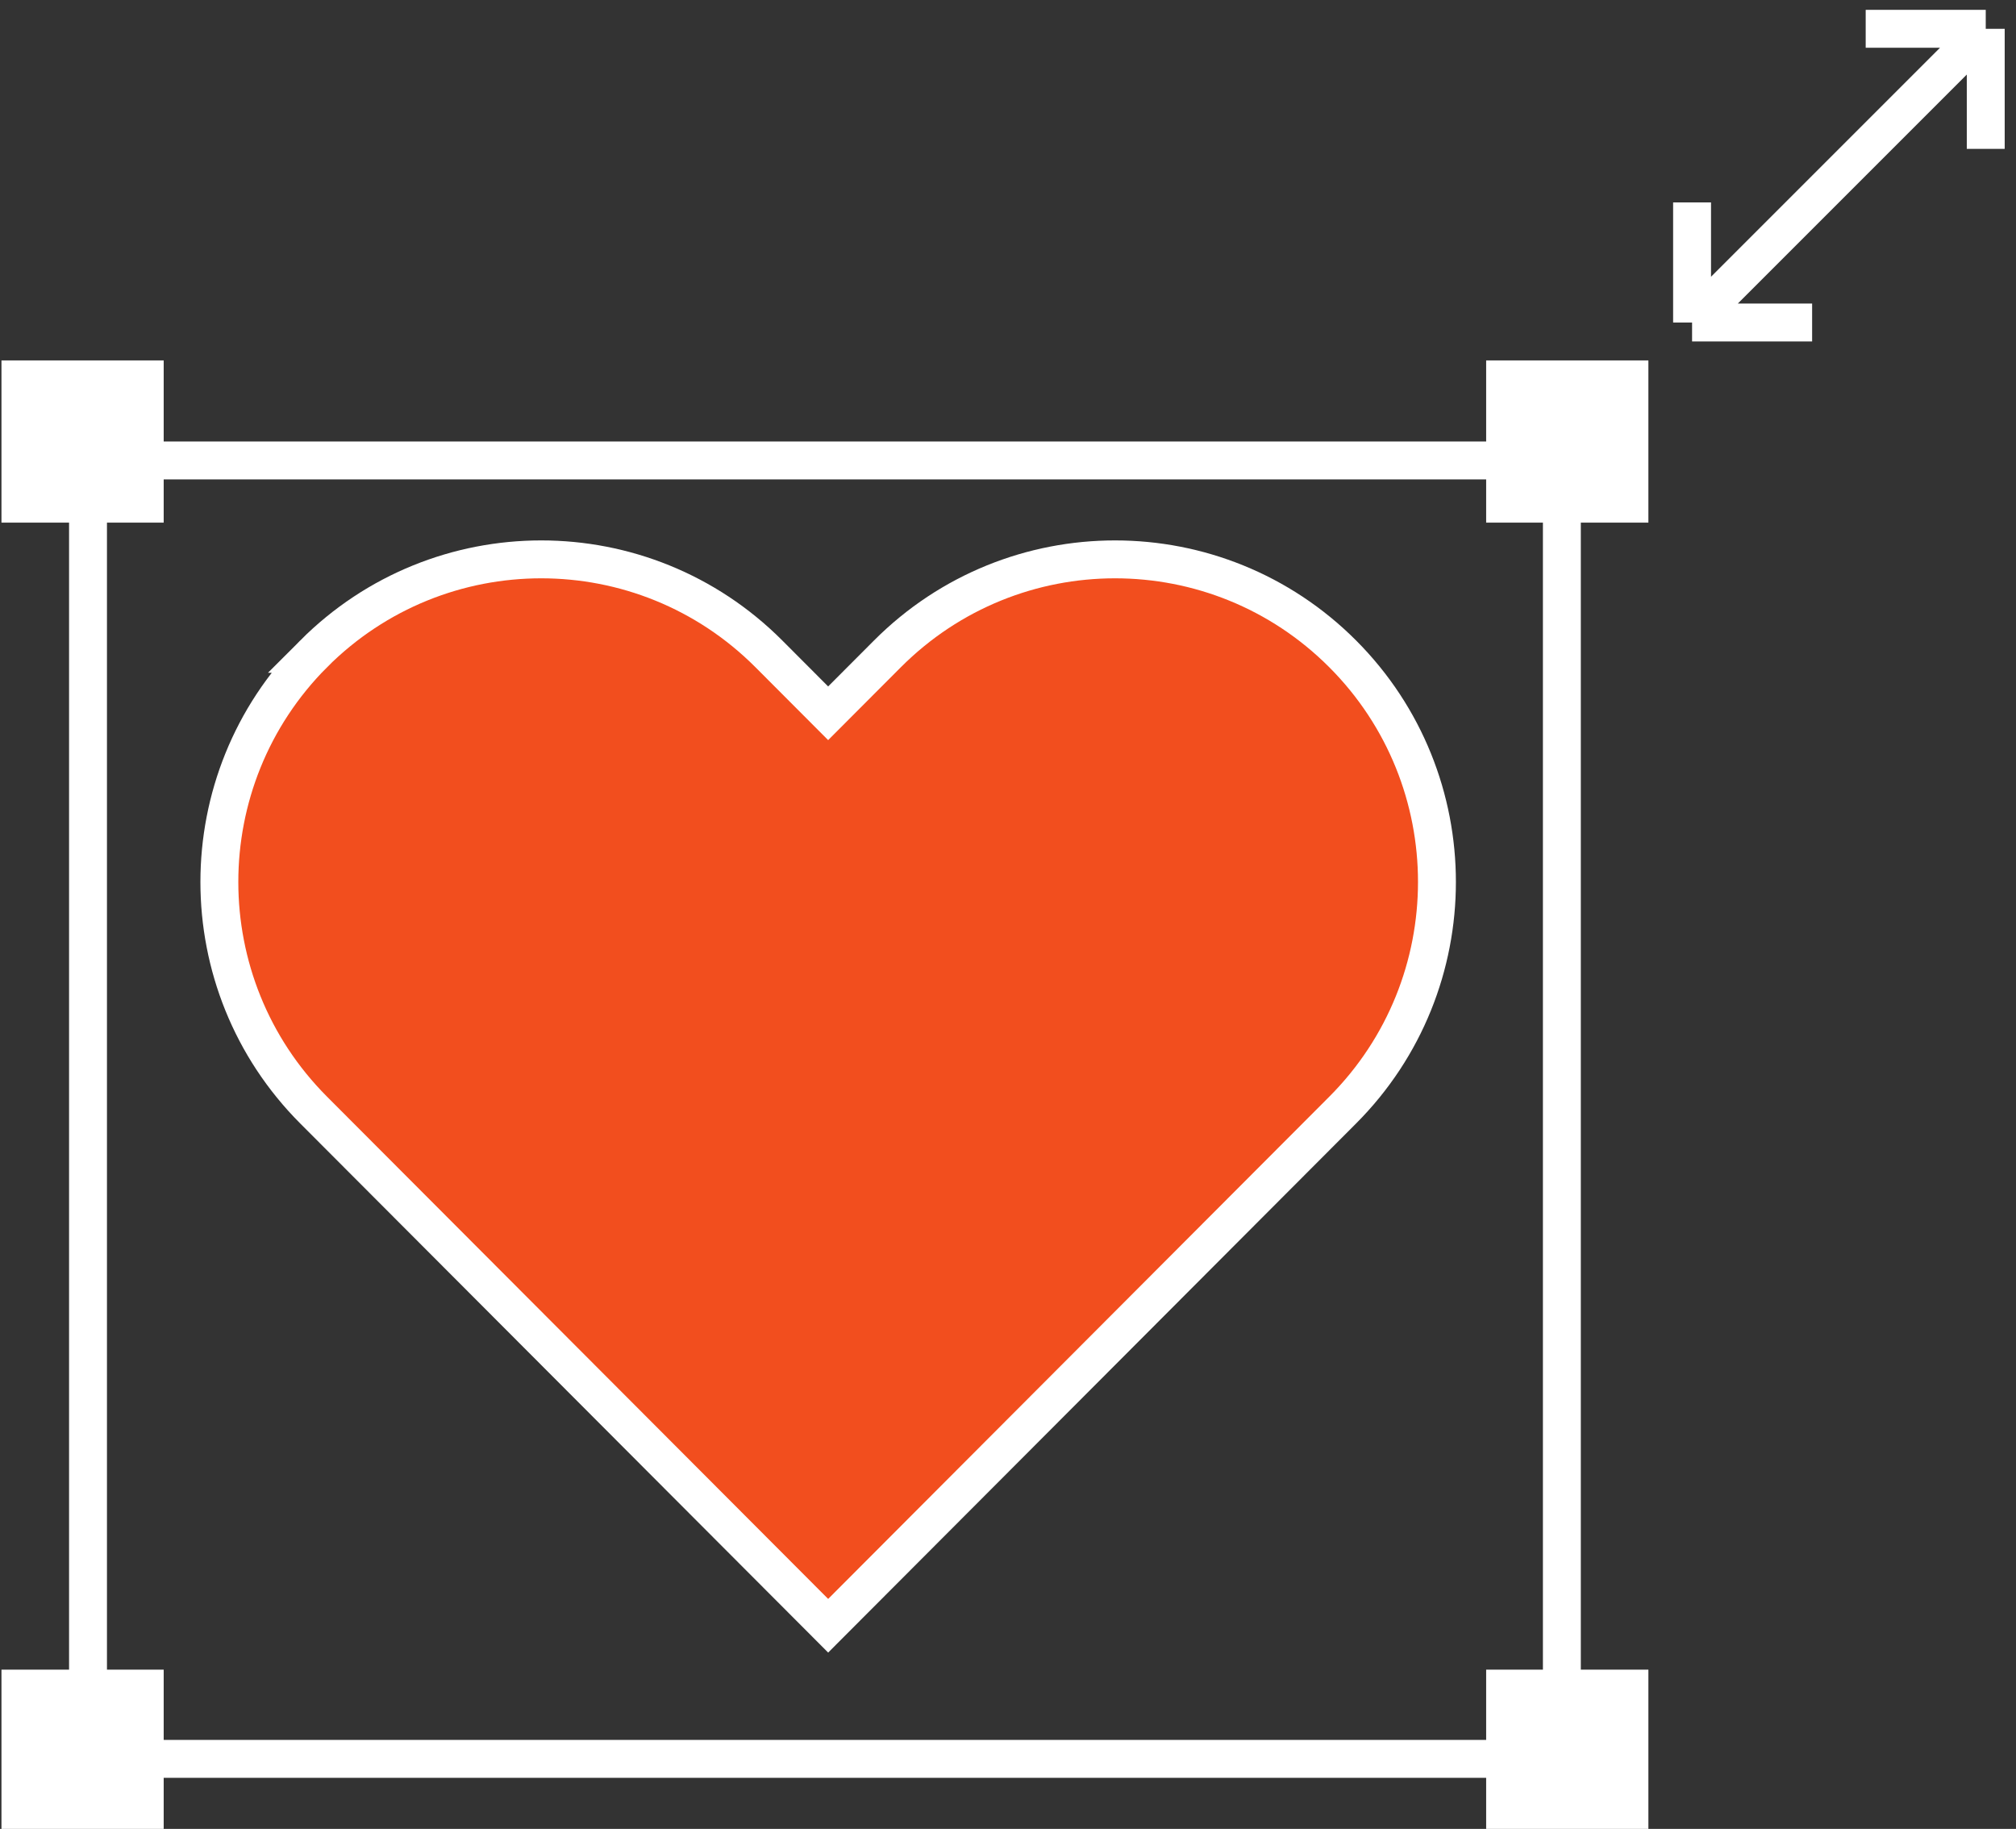
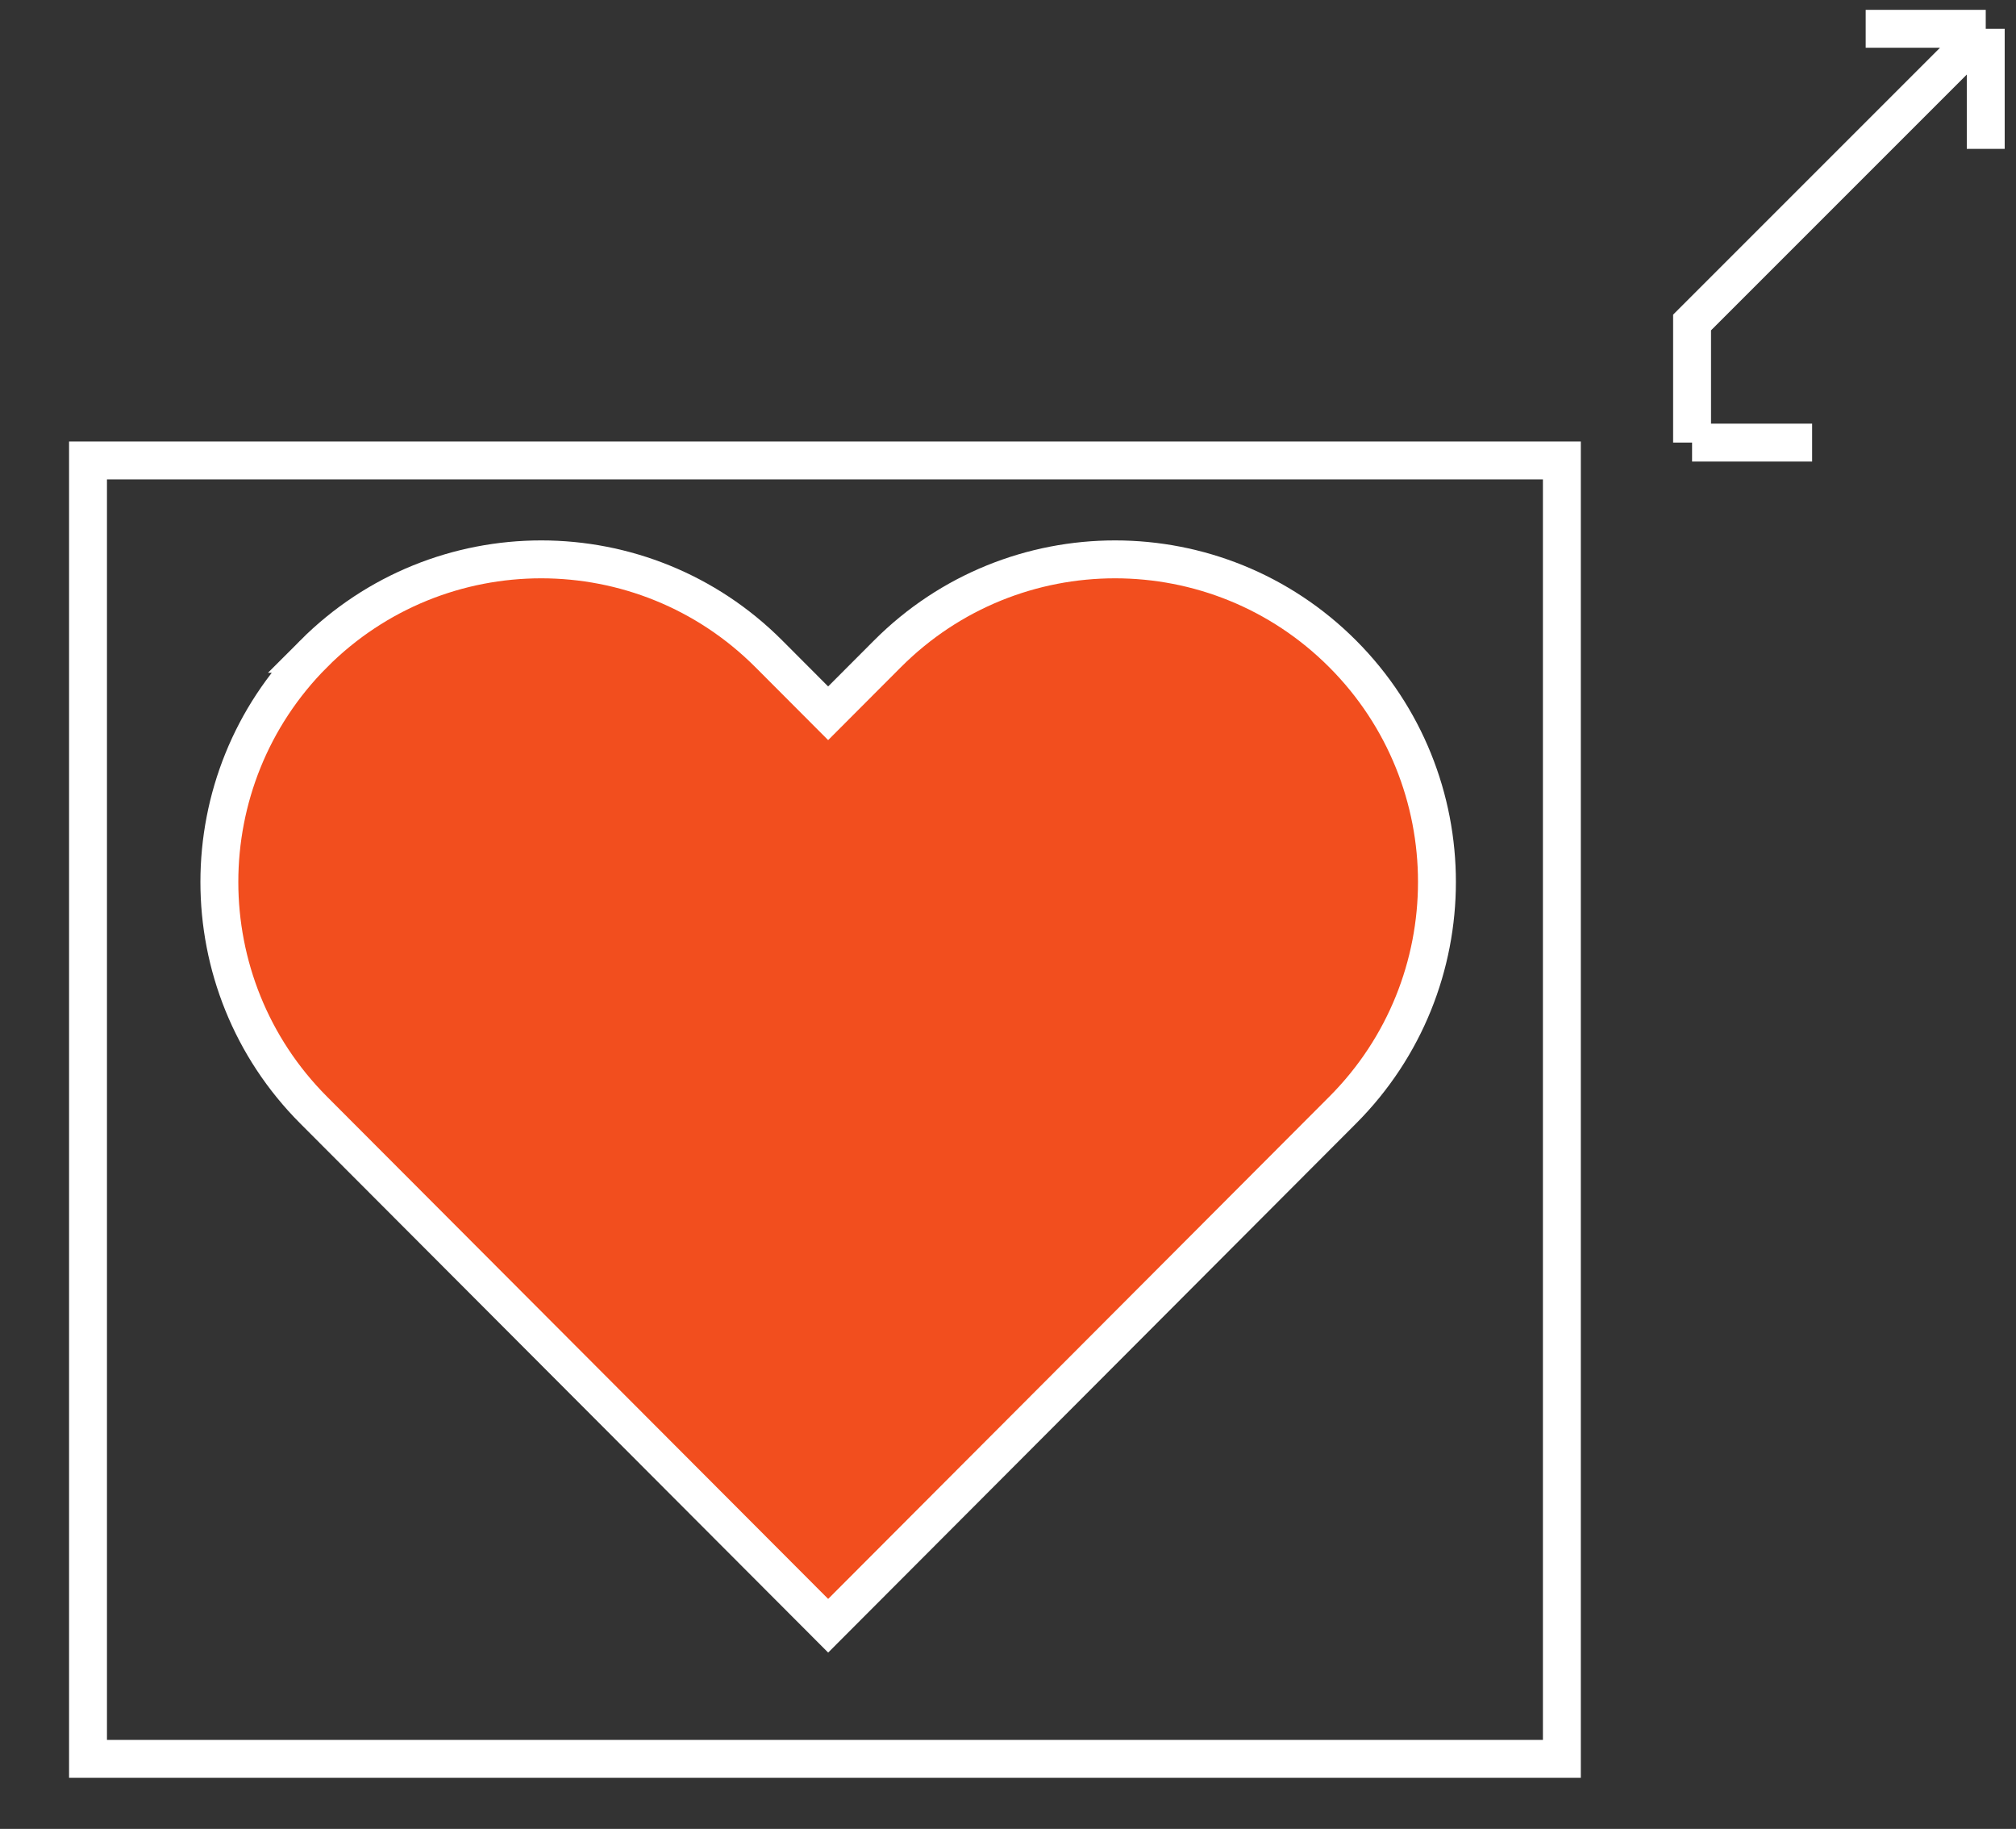
<svg xmlns="http://www.w3.org/2000/svg" width="140" height="127" fill="none">
  <rect width="100%" height="100%" fill="#333333" stroke="none" />
  <g clip-path="url(#a)" stroke="#fff">
    <path stroke-width="2.632" d="M6.112 31.975h102.351v90.161H6.112z" />
-     <path fill="#fff" stroke-width="2.913" d="M1.558 26.483h8.353v8.353H1.558zM104.662 26.483h8.353v8.353h-8.353zM1.558 117.398h8.353v8.353H1.558zM104.662 117.398h8.353v8.353h-8.353z" />
  </g>
  <path fill-rule="evenodd" clip-rule="evenodd" d="M21.78 45.404c8.73-8.748 22.883-8.748 31.613 0l4.117 4.127 4.118-4.127c8.73-8.748 22.883-8.748 31.613 0 8.729 8.749 8.729 22.933 0 31.682l-35.73 35.808-35.73-35.808c-8.73-8.749-8.73-22.933 0-31.682Z" fill="#F24E1E" stroke="#fff" stroke-width="2.632" />
-   <path d="M137.899 10.337V2m0 0h-8.337m8.337 0-10.197 10.197-10.197 10.198m0-8.338v8.338m0 0h8.337" stroke="#fff" stroke-width="2.632" />
+   <path d="M137.899 10.337V2m0 0h-8.337m8.337 0-10.197 10.197-10.197 10.198v8.338m0 0h8.337" stroke="#fff" stroke-width="2.632" />
  <defs>
    <clipPath id="a">
      <path fill="#fff" transform="translate(.101 25.026)" d="M0 0h114.474v101.974H0z" />
    </clipPath>
  </defs>
</svg>